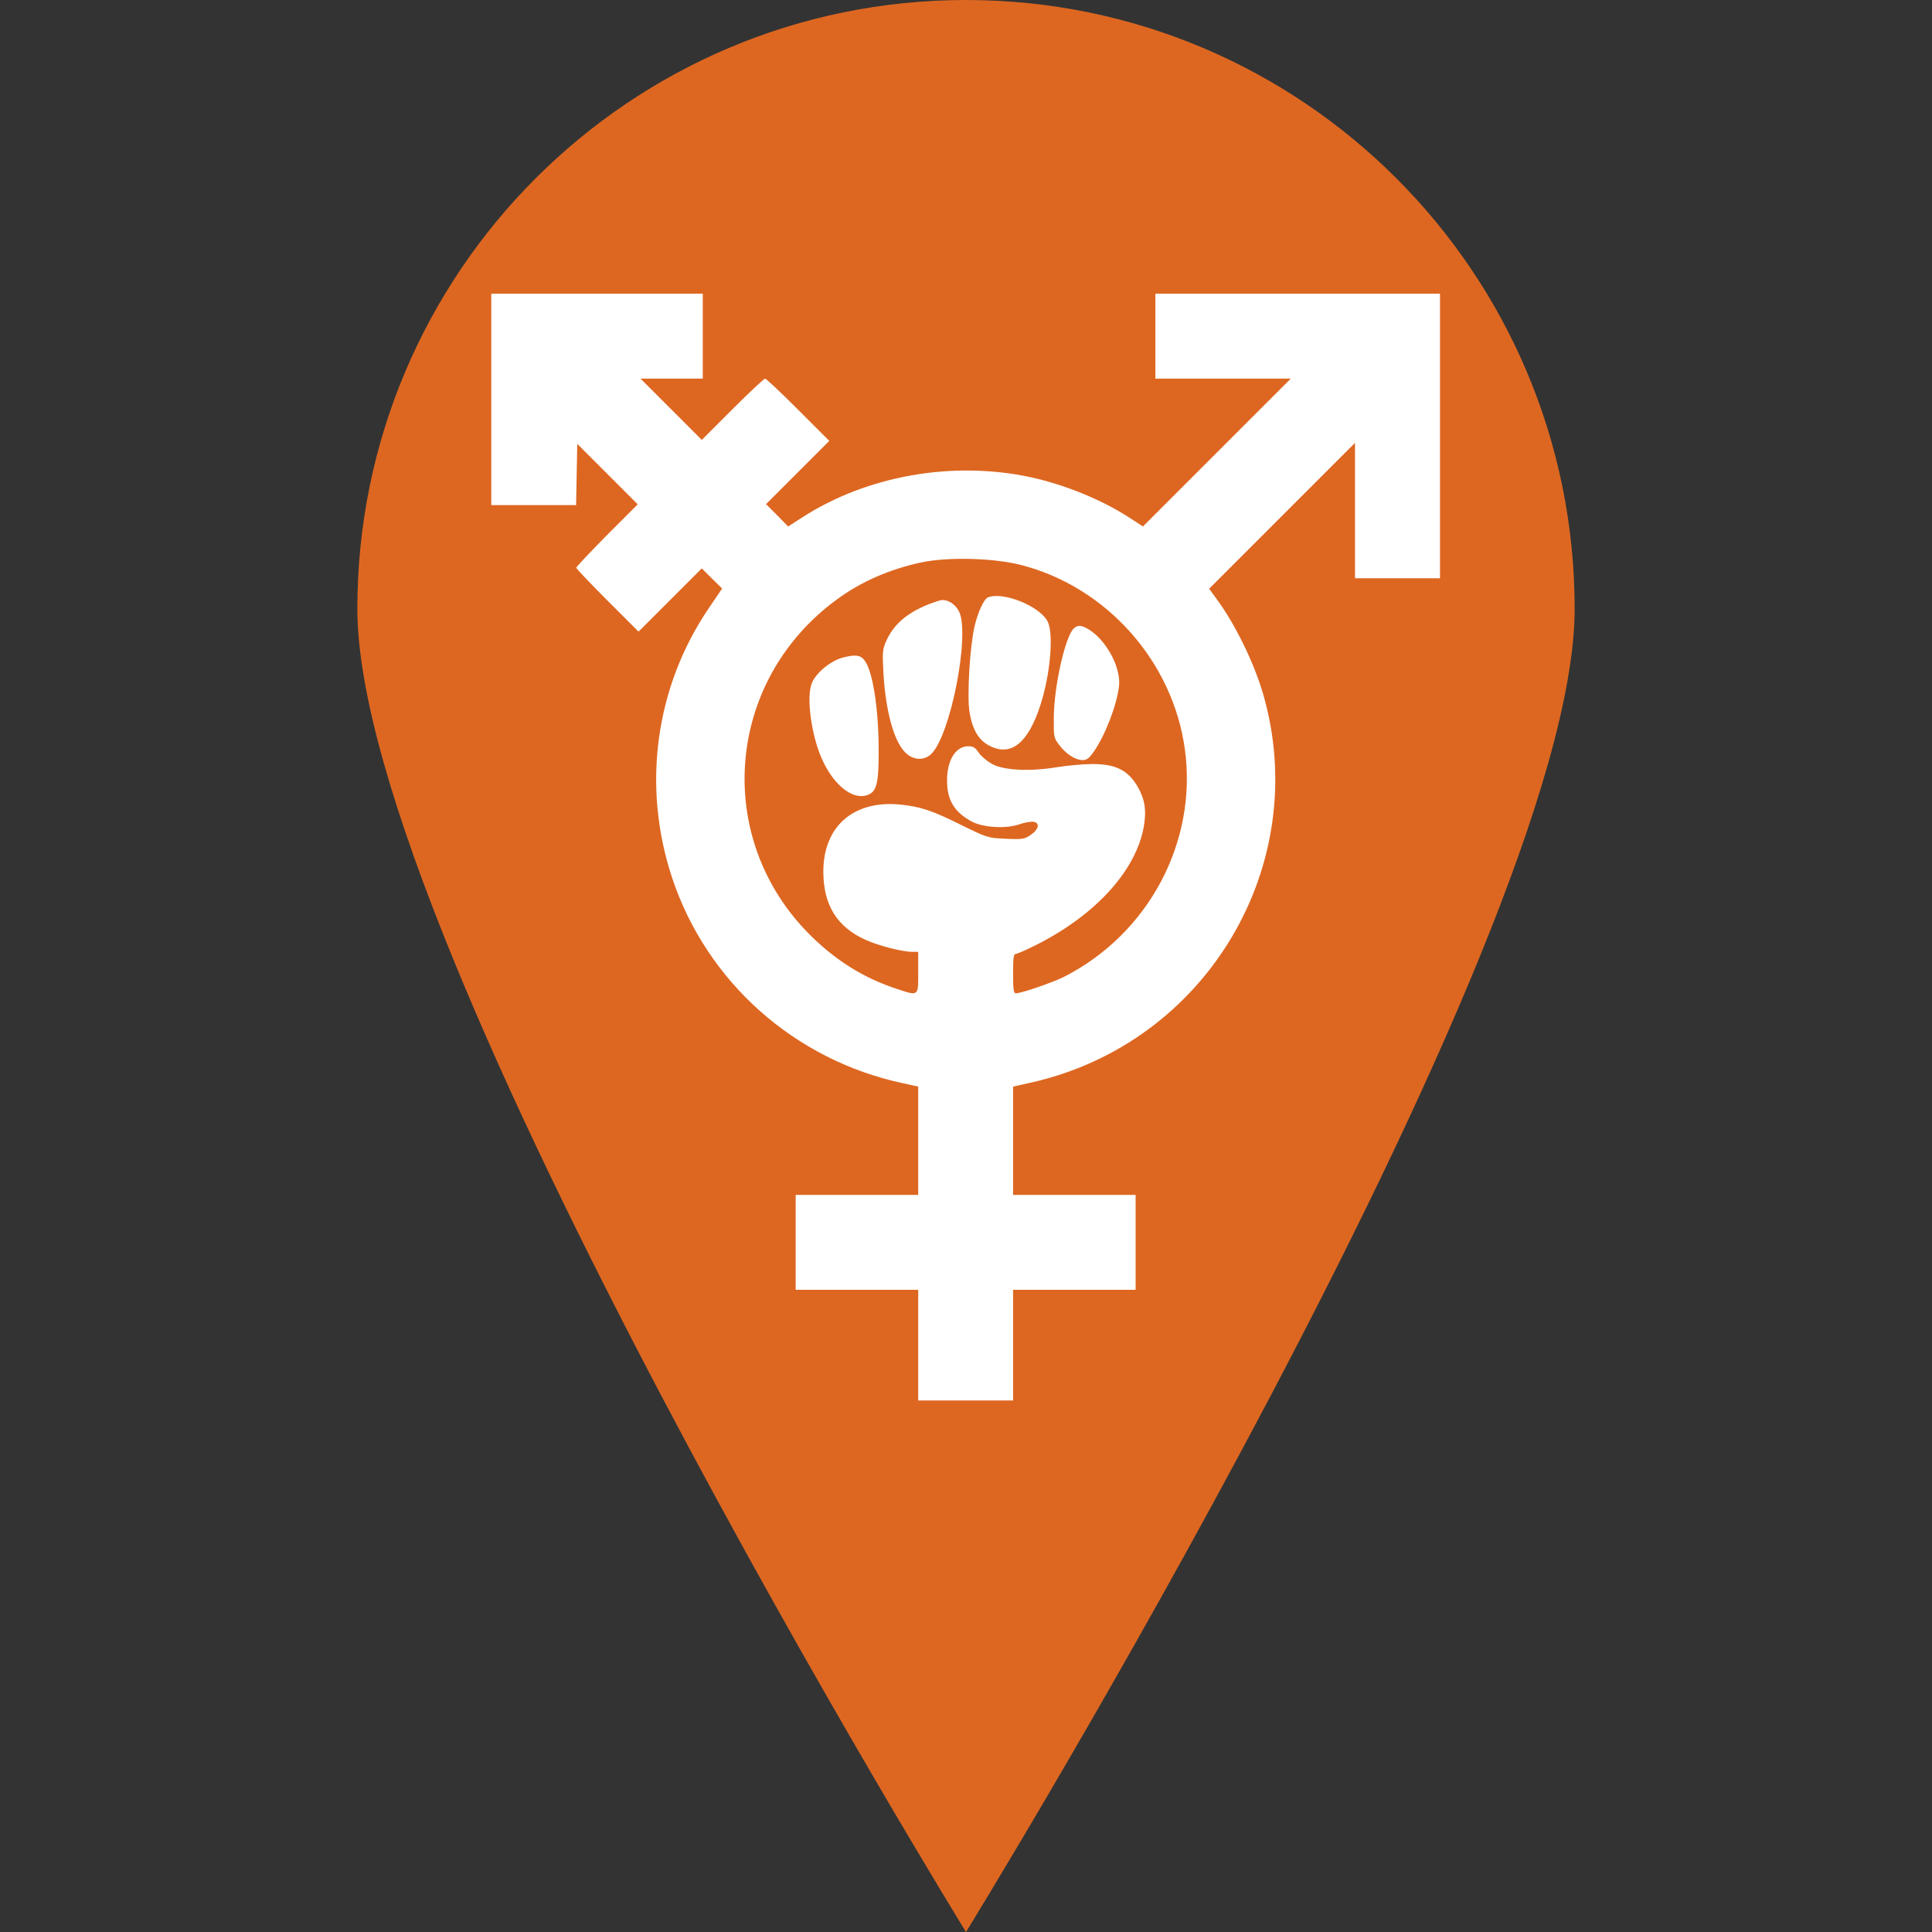
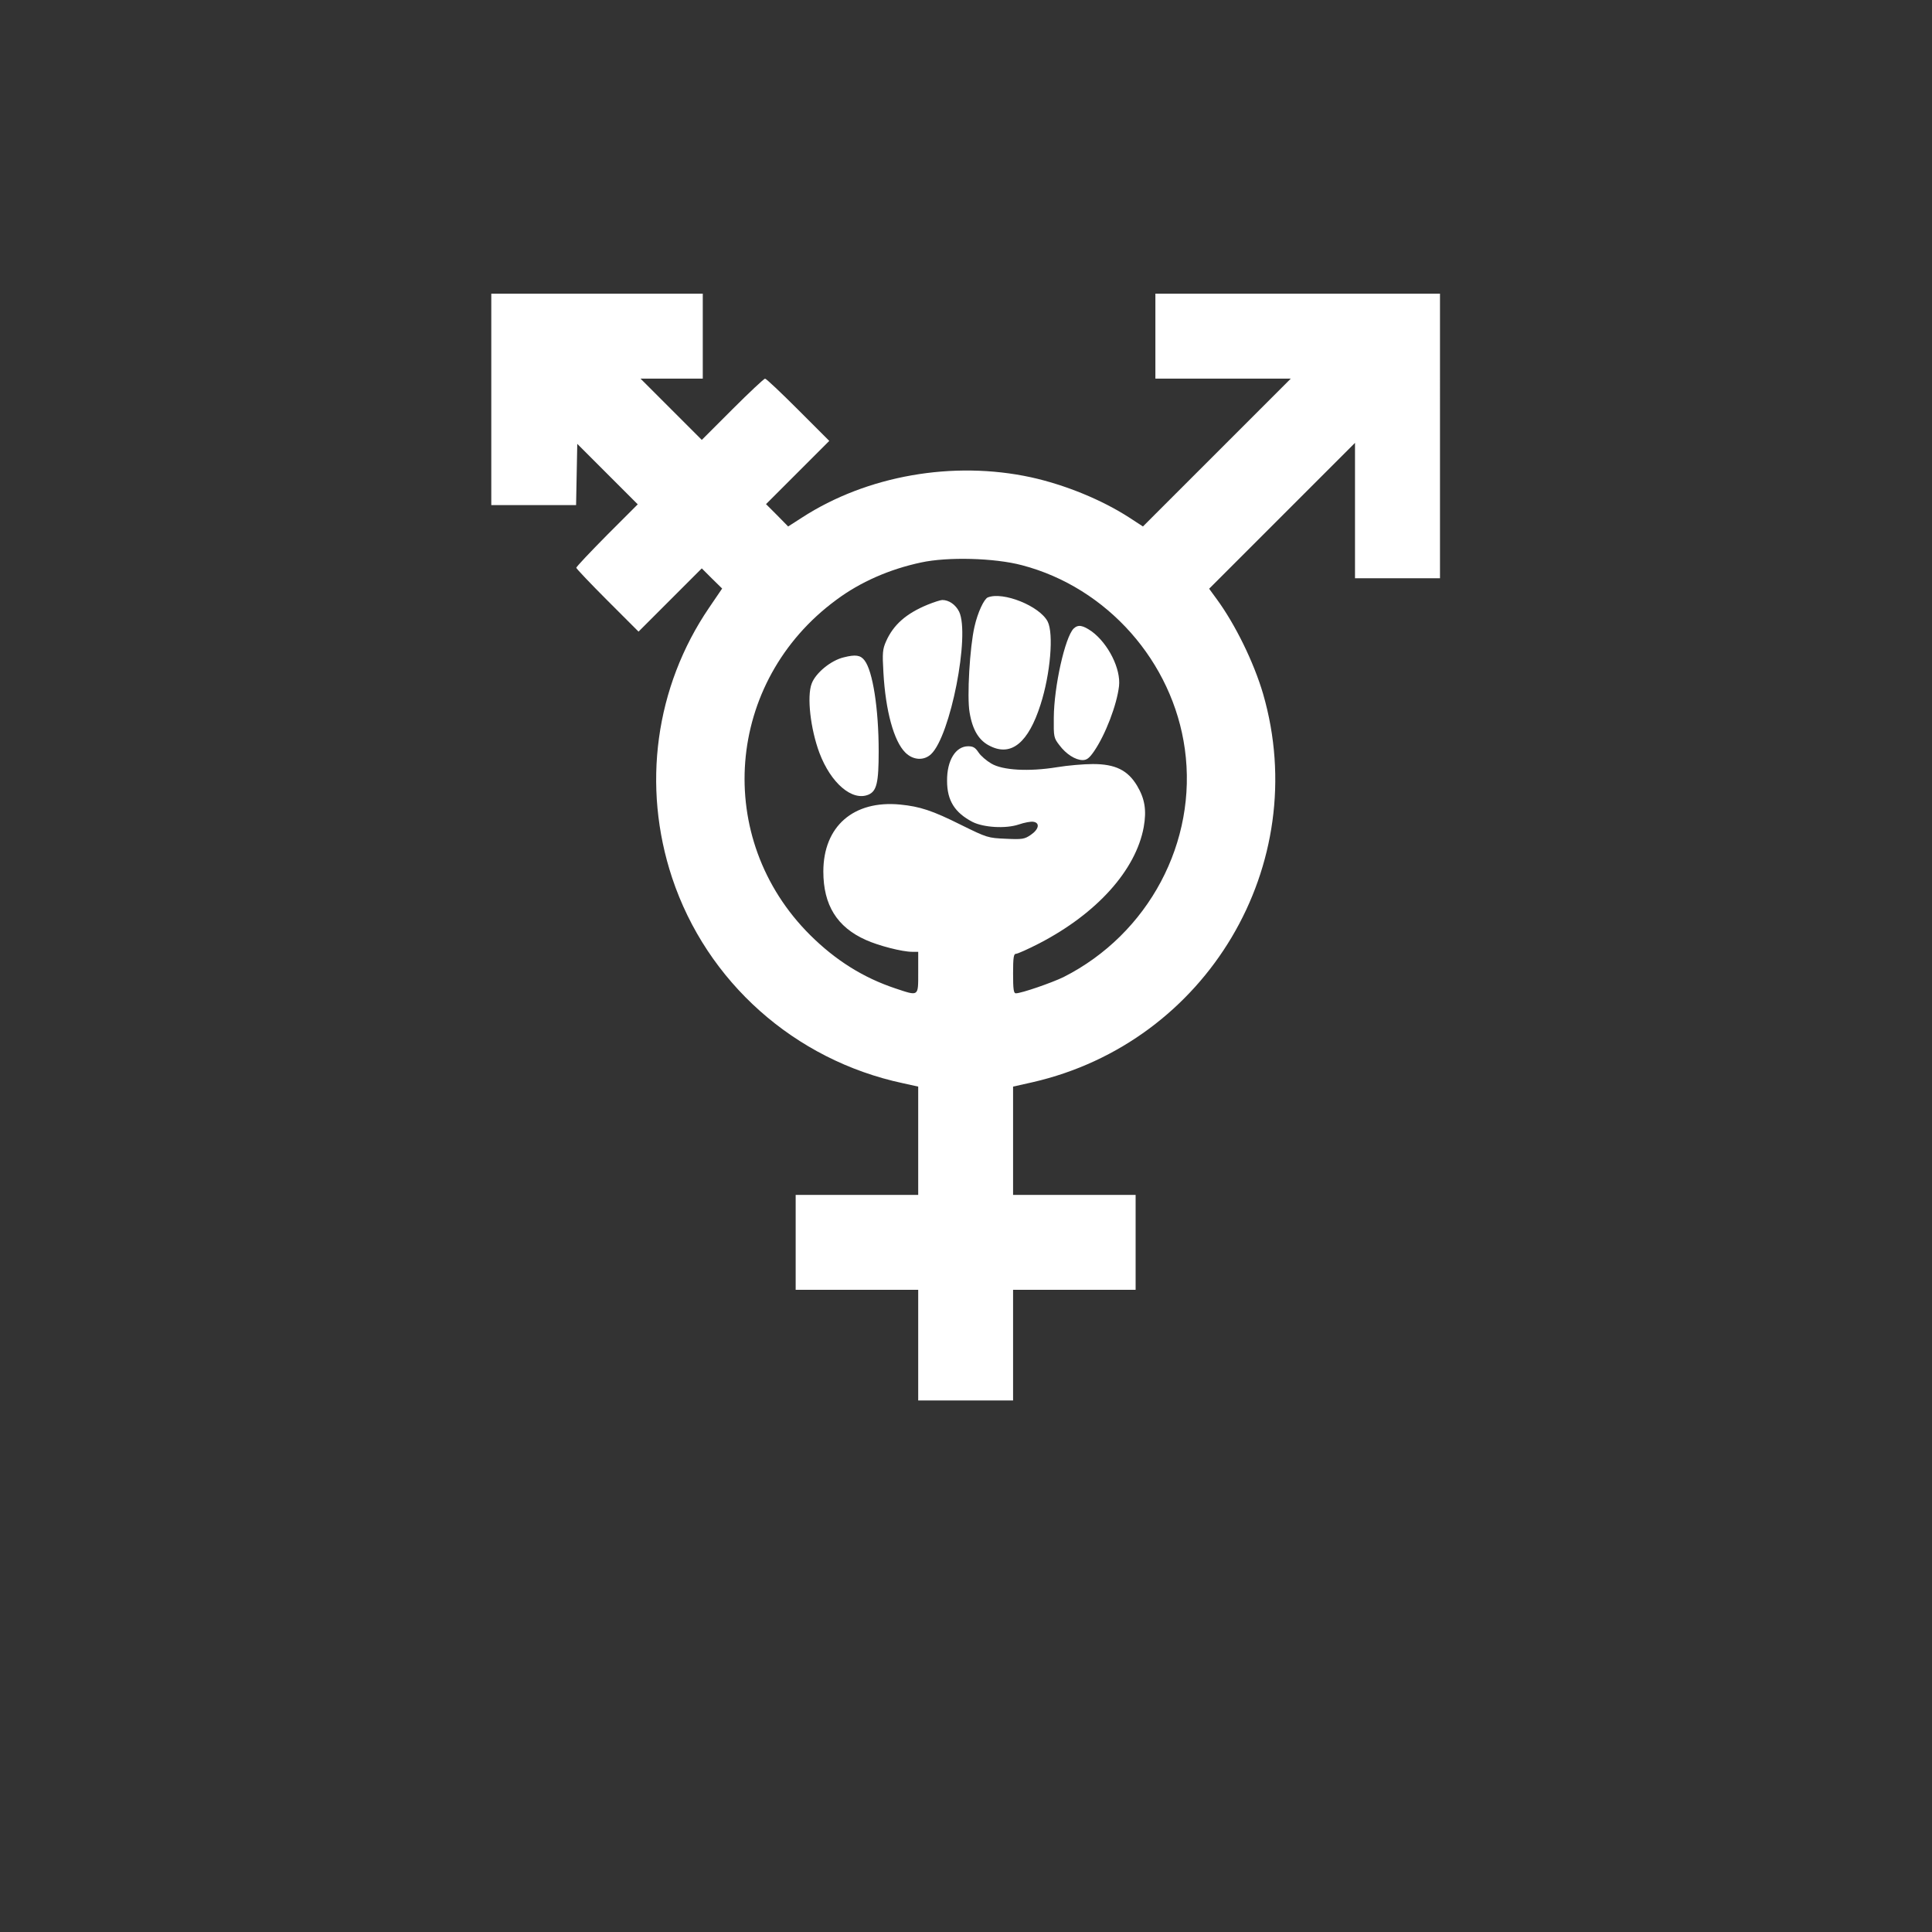
<svg xmlns="http://www.w3.org/2000/svg" width="32" height="32" viewBox="0 0 684.253 684.253" xml:space="preserve">
  <rect x="0" y="0" width="684.253" height="684.253" fill="#333333" stroke="none" />
  <g>
-     <path style="fill:#DD6721;" d="M557.691,215.588c0,119.02-215.569,468.665-215.569,468.665 S126.563,334.609,126.563,215.588C126.563,96.539,223.092,0,342.122,0C461.181,0,557.701,96.539,557.691,215.588z" />
    <g transform="translate(160, 90) scale(0.7)">
      <path d="M20 73.5V127h42.9l.3-15.5.3-15.5 15.3 15.3 15.3 15.3-15.6 15.6c-8.5 8.6-15.5 16-15.5 16.5 0 .4 7.1 7.9 15.8 16.6L94.5 191l16-16 16-16 5.1 5.1 5.2 5.1-6.6 9.7c-27.3 40.1-34.1 90.3-18.7 136.7 17.5 52.6 61.9 92.2 116.8 103.9l7.7 1.7V476h-62v48h62v56h48v-56h62v-48h-62v-54.8l9.8-2.2c88.3-20.2 141.7-110.1 116.7-196.5-4.7-16-14.1-35.2-23.5-48l-3.8-5.2 36.9-36.9L457 95.5V164h43V20H356v43h68.5l-37.4 37.4-37.4 37.4-6.9-4.5c-13.9-9-32.5-16.6-49.8-20.4-39.3-8.5-82.9-.9-115.8 20.4l-7 4.5-5.6-5.7-5.6-5.6 16-16 16-16-15.7-15.7c-8.7-8.7-16.2-15.8-16.8-15.8-.5 0-8 7-16.5 15.5L126.5 94 111 78.5 95.5 63H127V20H20v53.5zm268.5 83.9c43.1 11.3 76.3 48.8 82.4 93 6.5 46.9-18.3 93.6-61.4 115.4-6 2.9-21.3 8.2-24.1 8.2-1.1 0-1.4-1.9-1.4-10 0-8.2.3-10 1.5-10 .8 0 6.2-2.4 11.8-5.3 29.1-15.1 48.8-37 52.8-58.8 1.5-8.5.6-14.3-3.4-21-4.7-7.8-11-10.9-22.3-10.9-4.6 0-12.8.7-18.2 1.6-14.1 2.3-27.6 1.6-33.3-1.9-2.4-1.4-5.3-3.9-6.4-5.6-1.6-2.4-2.7-3.1-5.2-3.1-6.4 0-10.8 7.2-10.7 17.5 0 10 3.9 16.1 12.9 20.8 5.6 2.8 16.7 3.5 23.3 1.3 2.9-1 6.2-1.6 7.4-1.4 3.5.5 2.9 3.8-1.2 6.6-3.2 2.2-4.3 2.4-12.7 2-9-.4-9.4-.5-22.6-7-14.6-7.3-20.8-9.3-30.8-10.3-23.6-2.3-38.9 11-38.9 33.9 0 16.9 6.9 28.1 21.5 34.6 6.4 2.9 18.4 6 23.4 6h3.1v10.5c0 12.3.4 12-11.6 8-16.2-5.4-30.2-14.2-43-26.9-49.2-48.9-43-128.4 13.2-169.7 12.1-9 26.9-15.5 42.9-18.9 13.4-2.9 37.1-2.3 51 1.4z" style="fill:#FFFFFF;" />
      <path d="M271.2 173.7c-1.9.8-5.1 7.6-6.7 14.7-2.4 10.2-3.9 35.7-2.5 43.5 1.5 9 4.8 14.4 10.6 17.1 10.6 5.2 19.2-1.9 25.3-21.1 5-15.5 6.7-35.9 3.6-42-4.1-7.9-22.6-15.3-30.3-12.2zm-30.5 3.7c-10.9 4.5-17.3 10.2-21 18.6-1.7 3.9-1.9 5.7-1.3 15.8 1.1 19.4 5.3 34.7 11.1 40.4 3.9 3.9 9.4 4.2 13 .8 9.8-9.2 19.8-60.4 14.2-72.1-1.8-3.6-5.2-5.9-8.5-5.9-.9 0-4.3 1.1-7.5 2.4zm73.9 12.1c-4.3 4.4-9.9 29.2-10 45.1-.1 9.6 0 10.2 2.8 13.8 3.4 4.6 8.2 7.6 11.8 7.6 2.1 0 3.4-1 5.8-4.5 5.7-8.3 11.5-23.4 12.6-32.9 1-8.7-5.4-21.5-13.8-27.7-4.6-3.2-6.9-3.6-9.2-1.4zM198.4 204c-6.5 1.5-14.3 7.9-16.3 13.3-2.5 6.5-.6 22.9 3.9 35 5.8 15.4 16.6 24.6 24.8 21.2 4.2-1.8 5.2-6 5.2-22 0-21.5-3-40.7-7.2-46-2-2.6-4.5-3-10.4-1.5z" style="fill:#FFFFFF;" />
    </g>
  </g>
</svg>